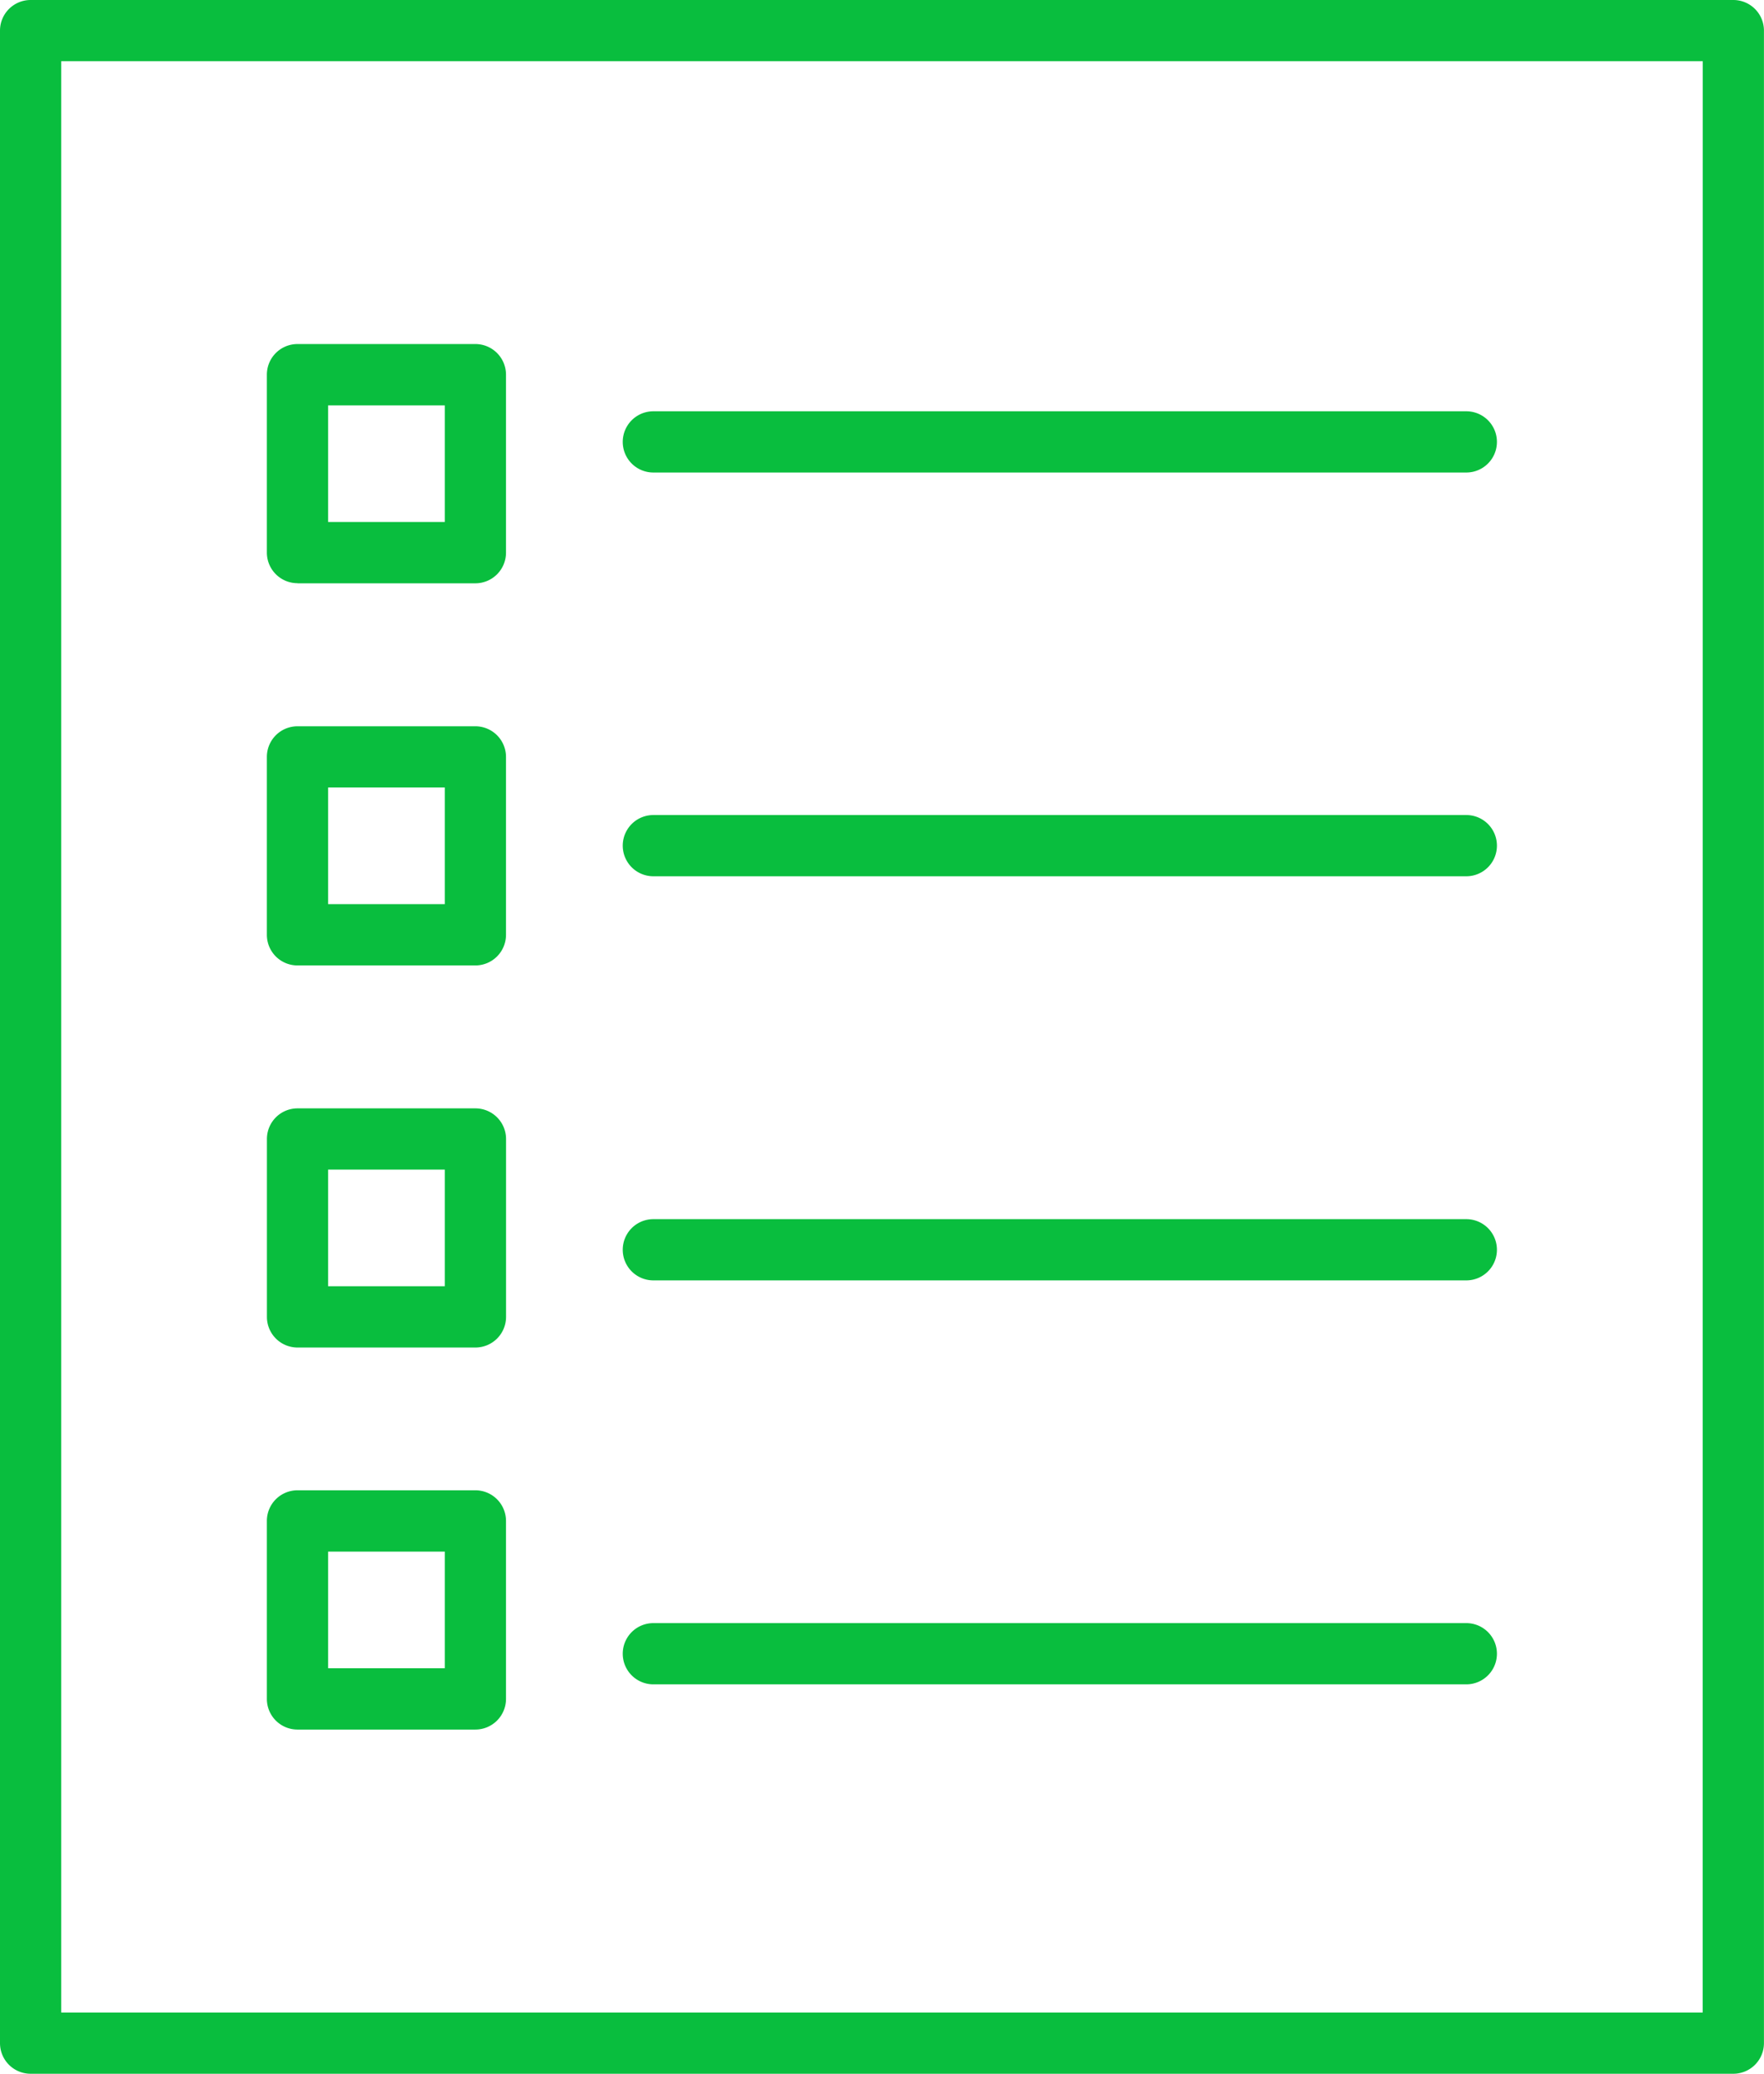
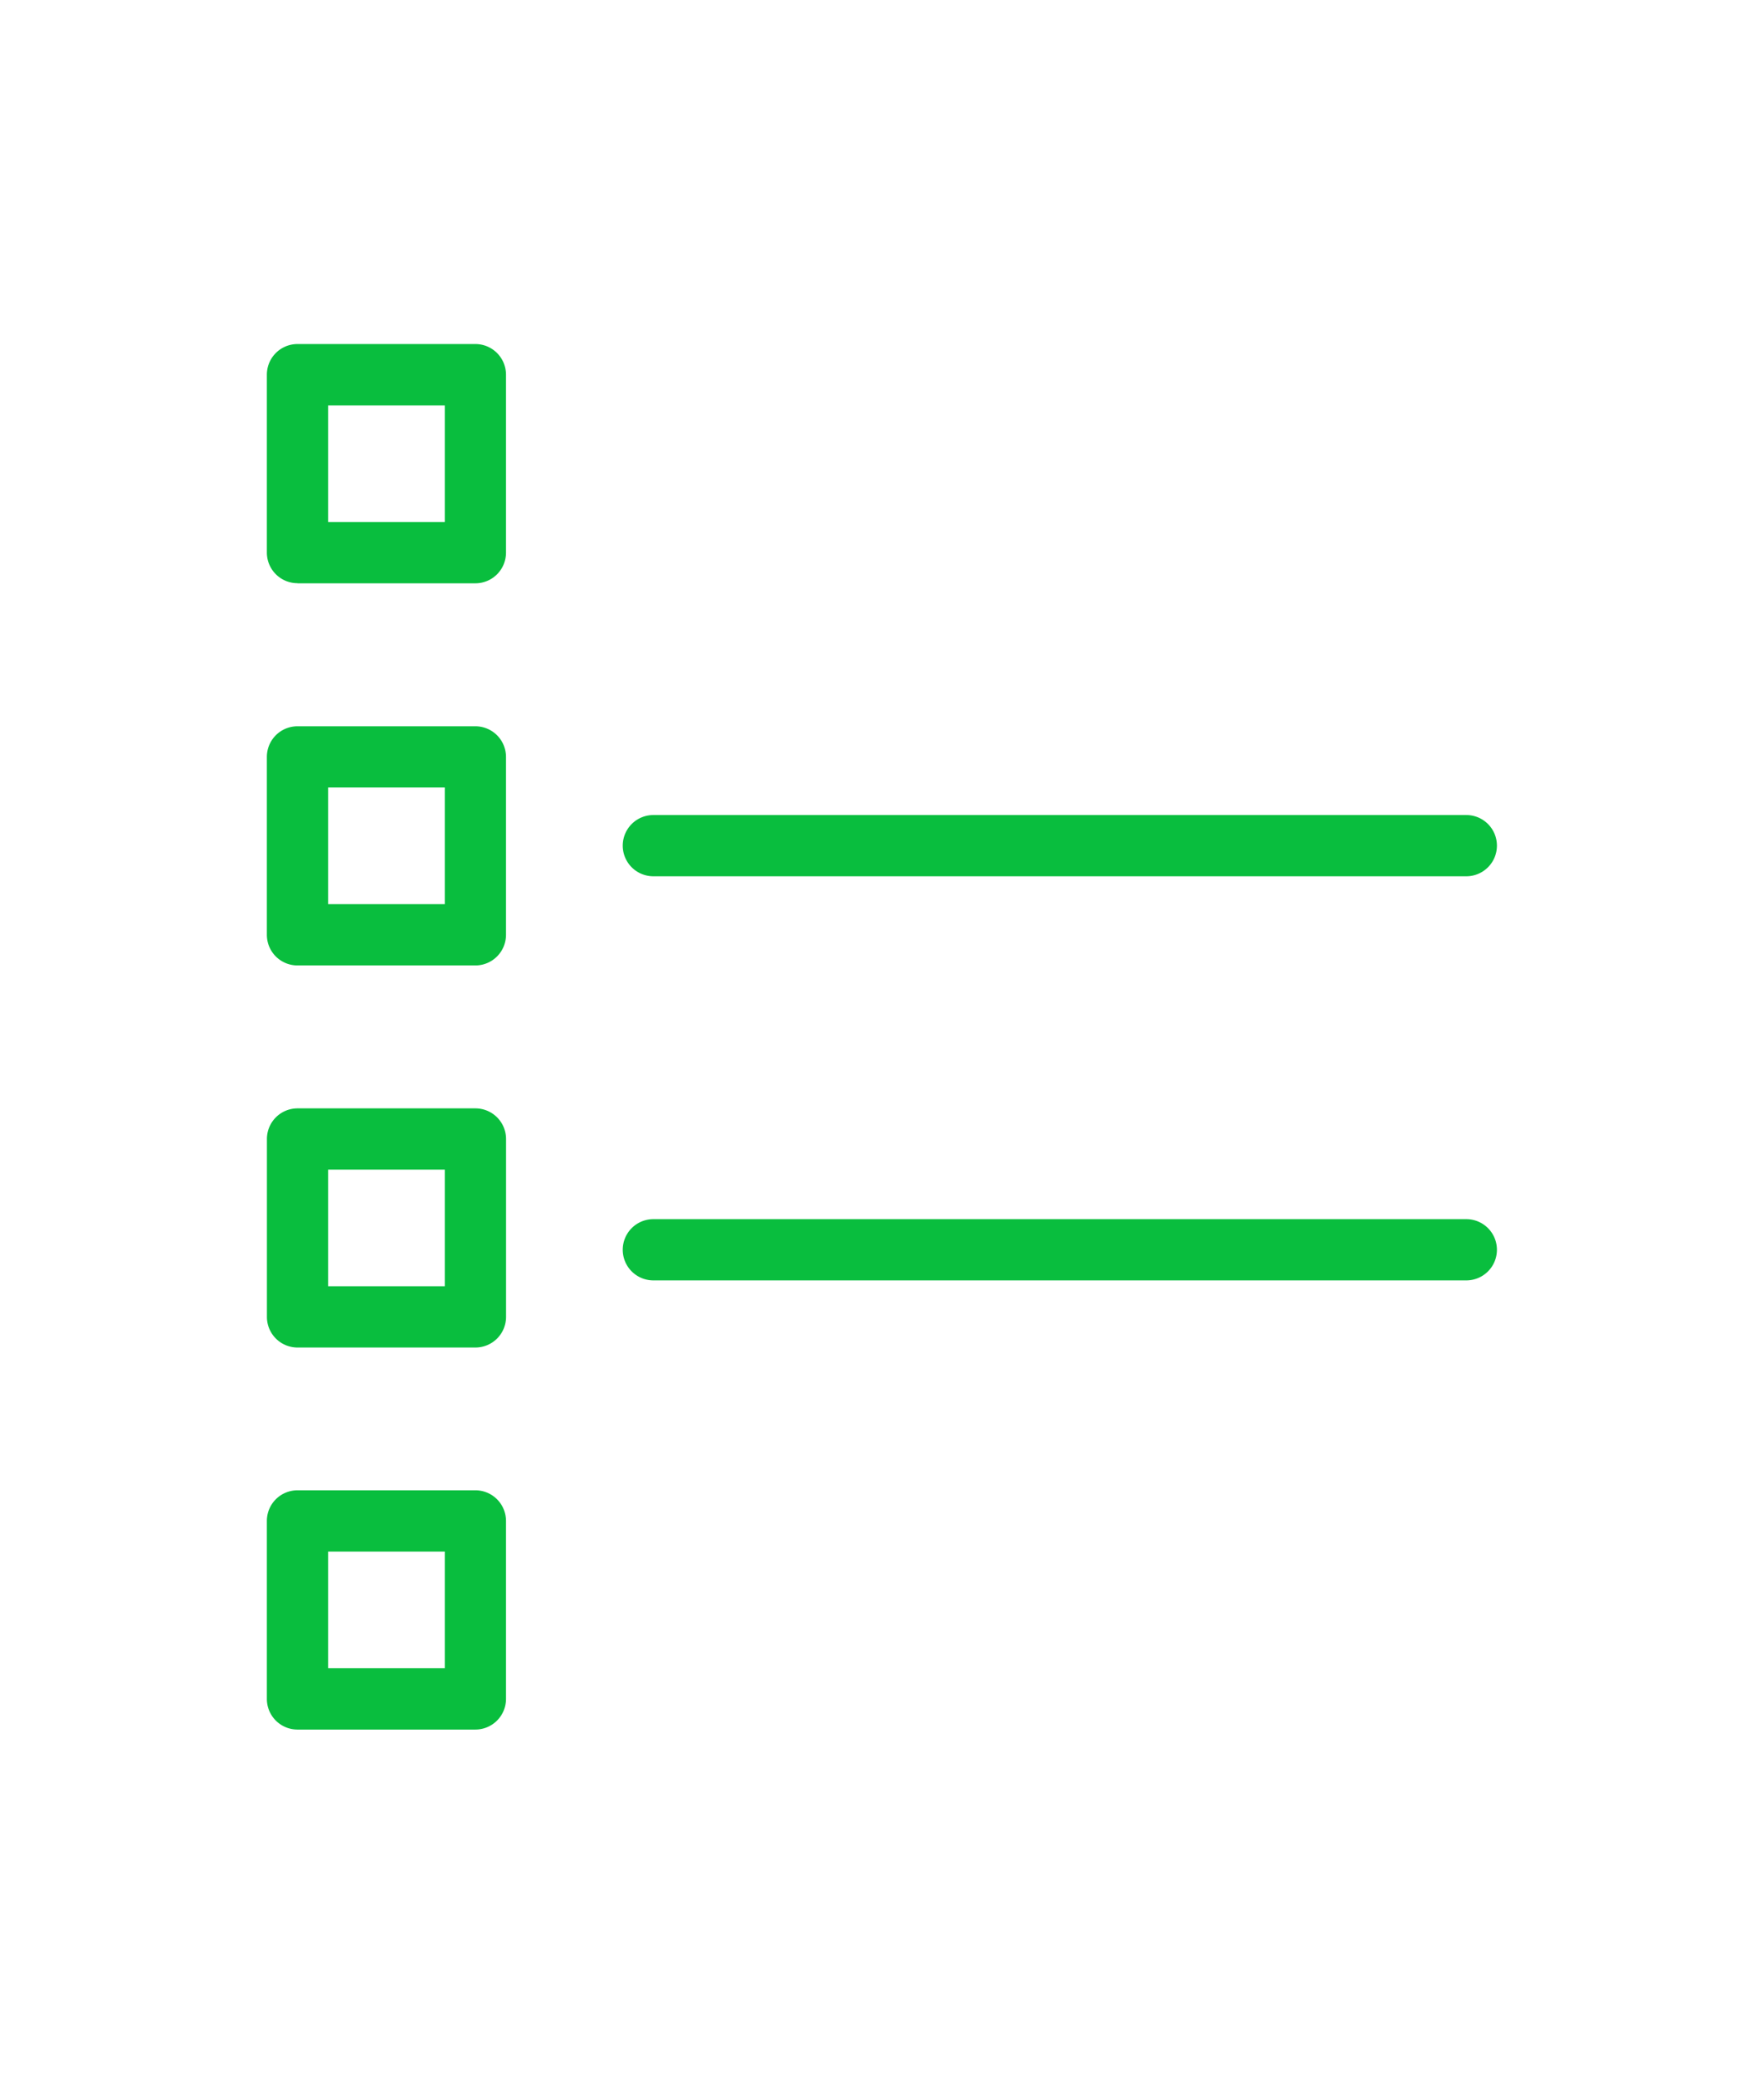
<svg xmlns="http://www.w3.org/2000/svg" width="33.711" height="39.627" viewBox="0 0 33.711 39.627">
  <g id="docs-2" transform="translate(-13.6 -4.75)">
    <path id="Контур_5288" data-name="Контур 5288" d="M29.436,50.82h3.4a.586.586,0,0,0,.585-.585v-3.4a.586.586,0,0,0-.585-.585h-3.4a.585.585,0,0,0-.585.585v3.4a.585.585,0,0,0,.585.585Zm.585-3.4h2.23v2.229h-2.23Z" transform="translate(-10.151 -27.622)" fill="#09be3e" />
    <path id="Контур_5289" data-name="Контур 5289" d="M29.435,72.654h3.4a.586.586,0,0,0,.586-.585v-3.4a.586.586,0,0,0-.585-.585h-3.4a.585.585,0,0,0-.585.585v3.4A.585.585,0,0,0,29.435,72.654Zm.585-3.4h2.23v2.229H30.02Z" transform="translate(-10.15 -42.155)" fill="#09be3e" />
    <path id="Контур_5290" data-name="Контур 5290" d="M29.435,94.487h3.4a.586.586,0,0,0,.585-.585V90.5a.586.586,0,0,0-.585-.585h-3.4a.585.585,0,0,0-.585.585v3.4A.585.585,0,0,0,29.435,94.487Zm.585-3.4h2.23v2.228H30.02Z" transform="translate(-10.15 -56.688)" fill="#09be3e" />
    <path id="Контур_5291" data-name="Контур 5291" d="M29.435,28.987h3.4a.586.586,0,0,0,.585-.585V25a.586.586,0,0,0-.585-.585h-3.4A.585.585,0,0,0,28.85,25v3.4a.585.585,0,0,0,.585.585Zm.585-3.4h2.23v2.228H30.02Z" transform="translate(-10.15 -13.091)" fill="#09be3e" />
-     <path id="Контур_5292" data-name="Контур 5292" d="M49.775,29.421H65.311a.585.585,0,1,0,0-1.17H49.775a.585.585,0,0,0,0,1.17Z" transform="translate(-23.689 -15.642)" fill="#09be3e" />
    <path id="Контур_5293" data-name="Контур 5293" d="M49.775,52.5H65.311a.585.585,0,1,0,0-1.17H49.775a.585.585,0,1,0,0,1.17Z" transform="translate(-23.689 -31.006)" fill="#09be3e" />
    <path id="Контур_5294" data-name="Контур 5294" d="M49.775,75.586H65.311a.585.585,0,1,0,0-1.17H49.775a.585.585,0,1,0,0,1.17Z" transform="translate(-23.689 -46.37)" fill="#09be3e" />
-     <path id="Контур_5295" data-name="Контур 5295" d="M49.775,98.67H65.311a.585.585,0,1,0,0-1.17H49.775a.585.585,0,1,0,0,1.17Z" transform="translate(-23.689 -61.735)" fill="#09be3e" />
-     <path id="Контур_5296" data-name="Контур 5296" d="M46.724,4.75H14.184a.585.585,0,0,0-.584.585V43.791a.585.585,0,0,0,.585.585h32.54a.585.585,0,0,0,.585-.585V5.335a.585.585,0,0,0-.587-.585Zm-.585,38.456H14.77V5.92H46.14Z" transform="translate(0)" fill="#09be3e" />
  </g>
</svg>